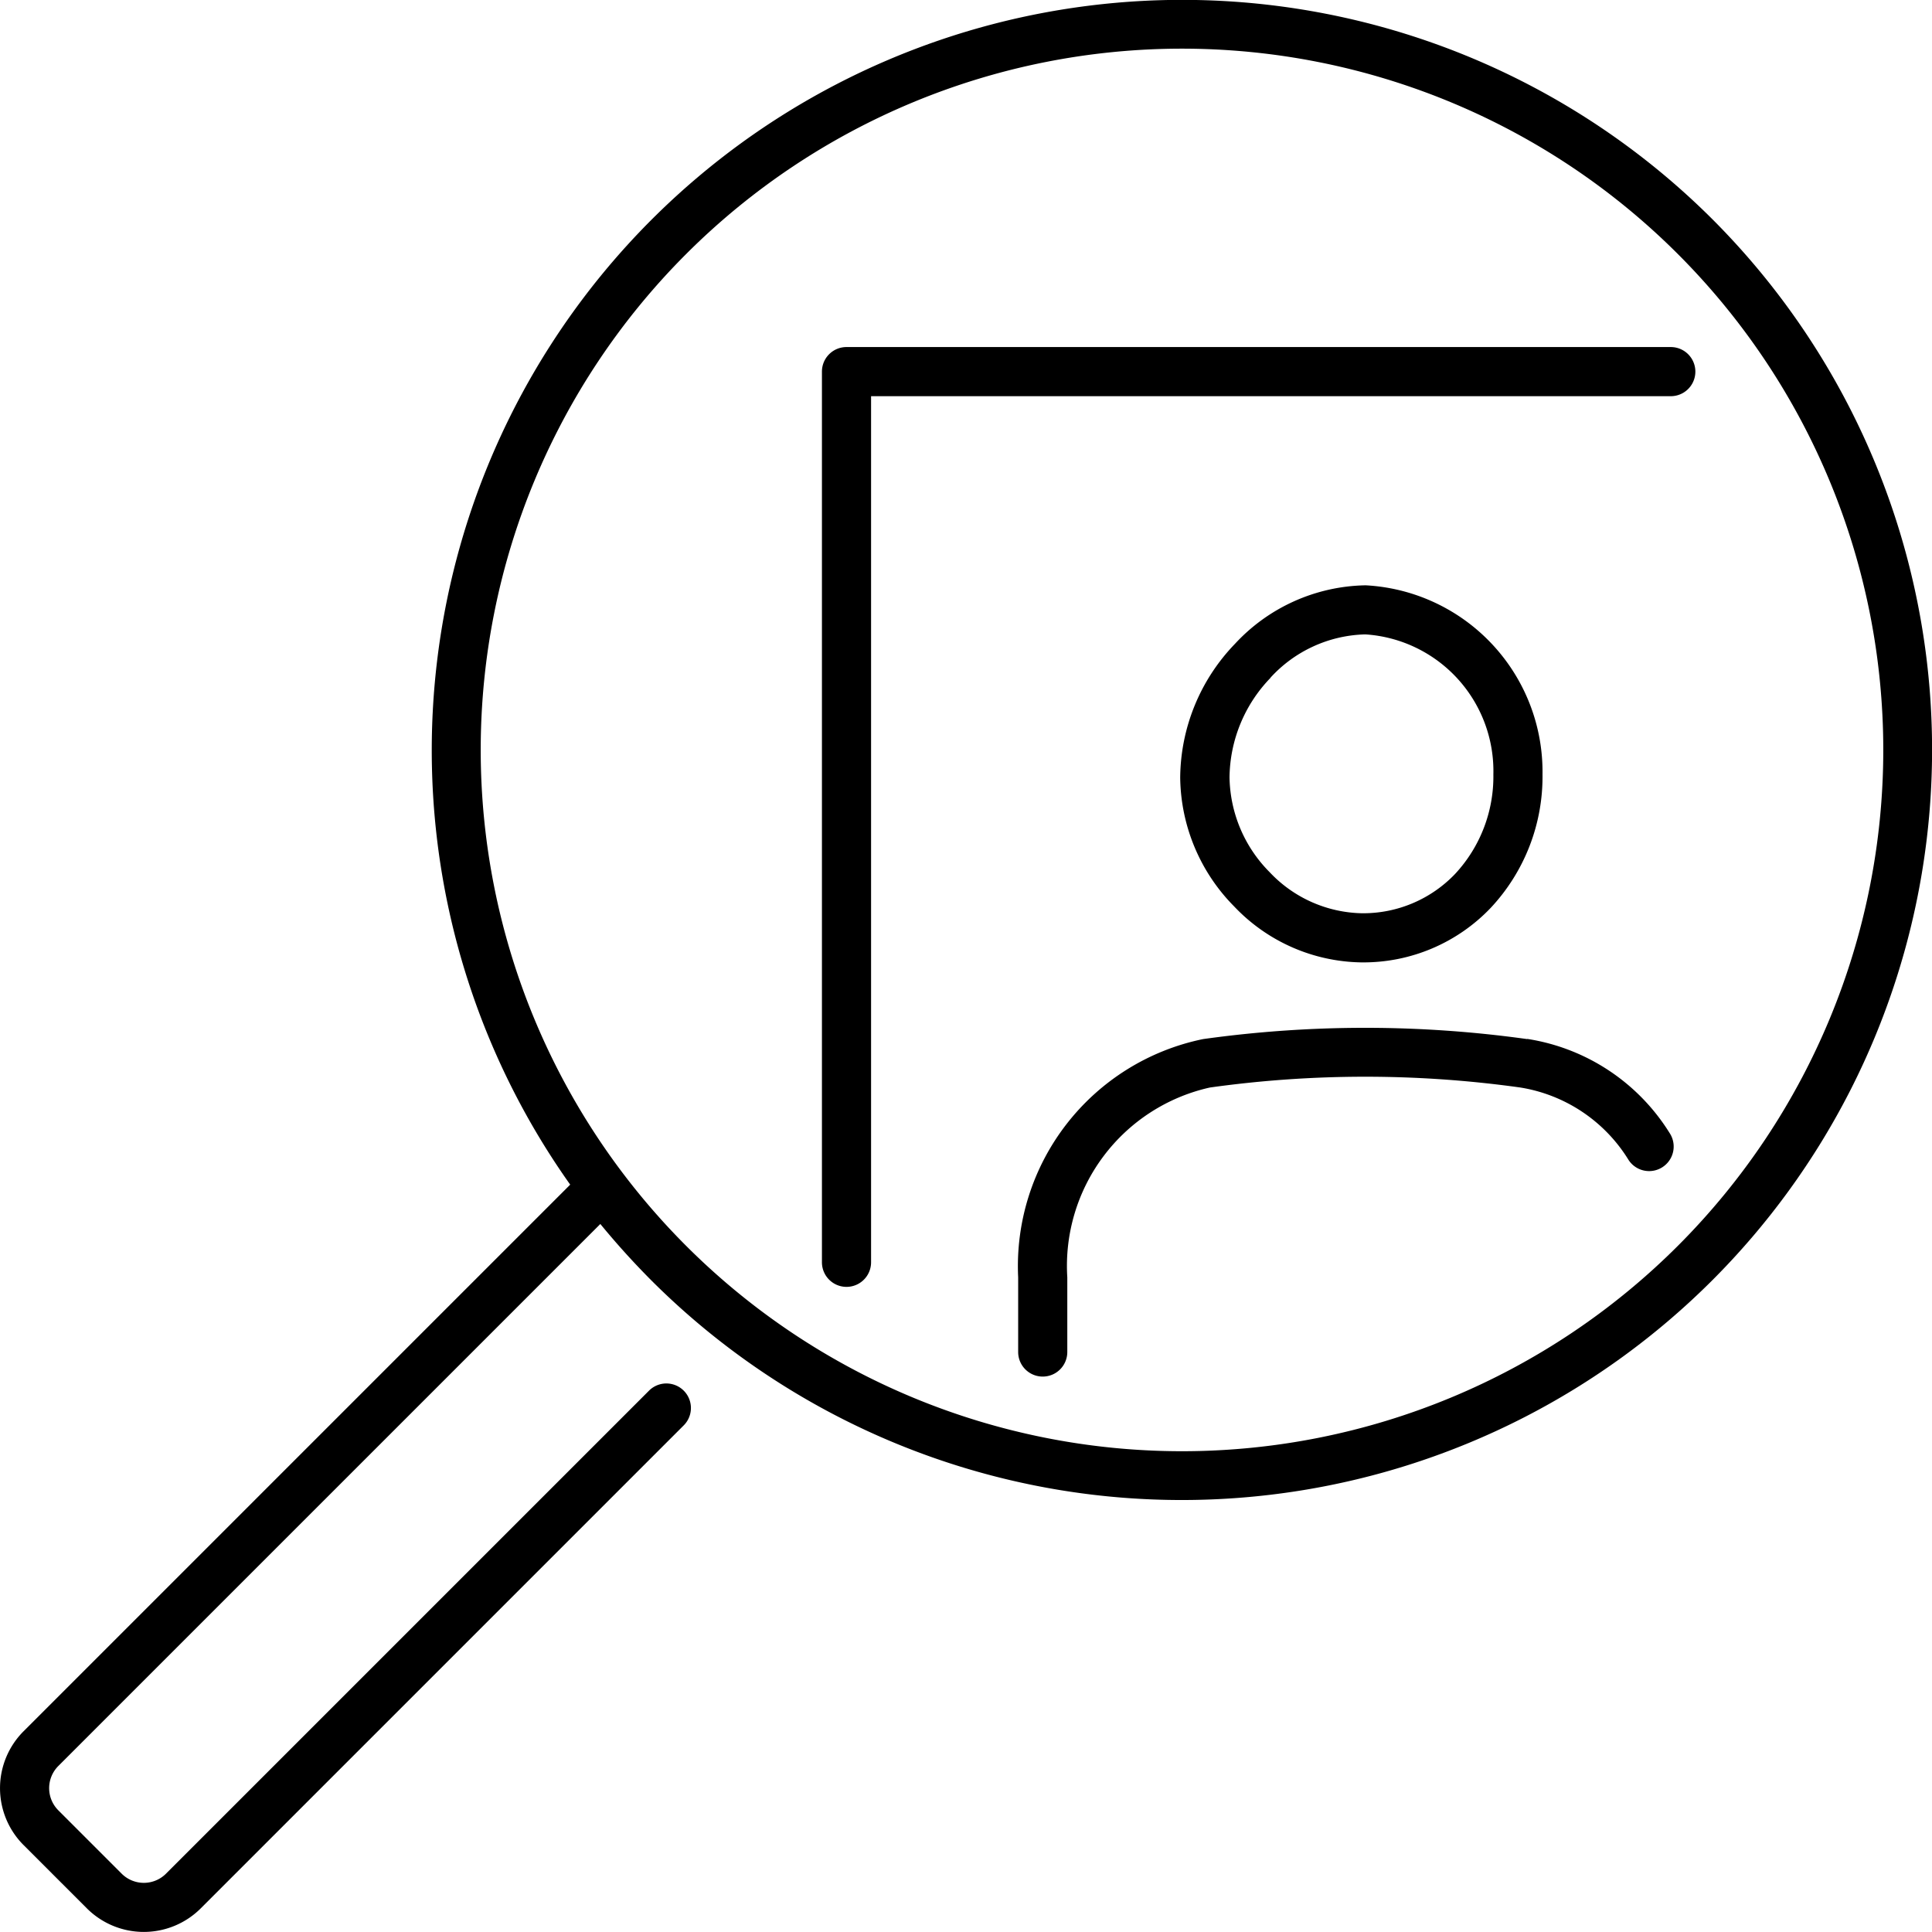
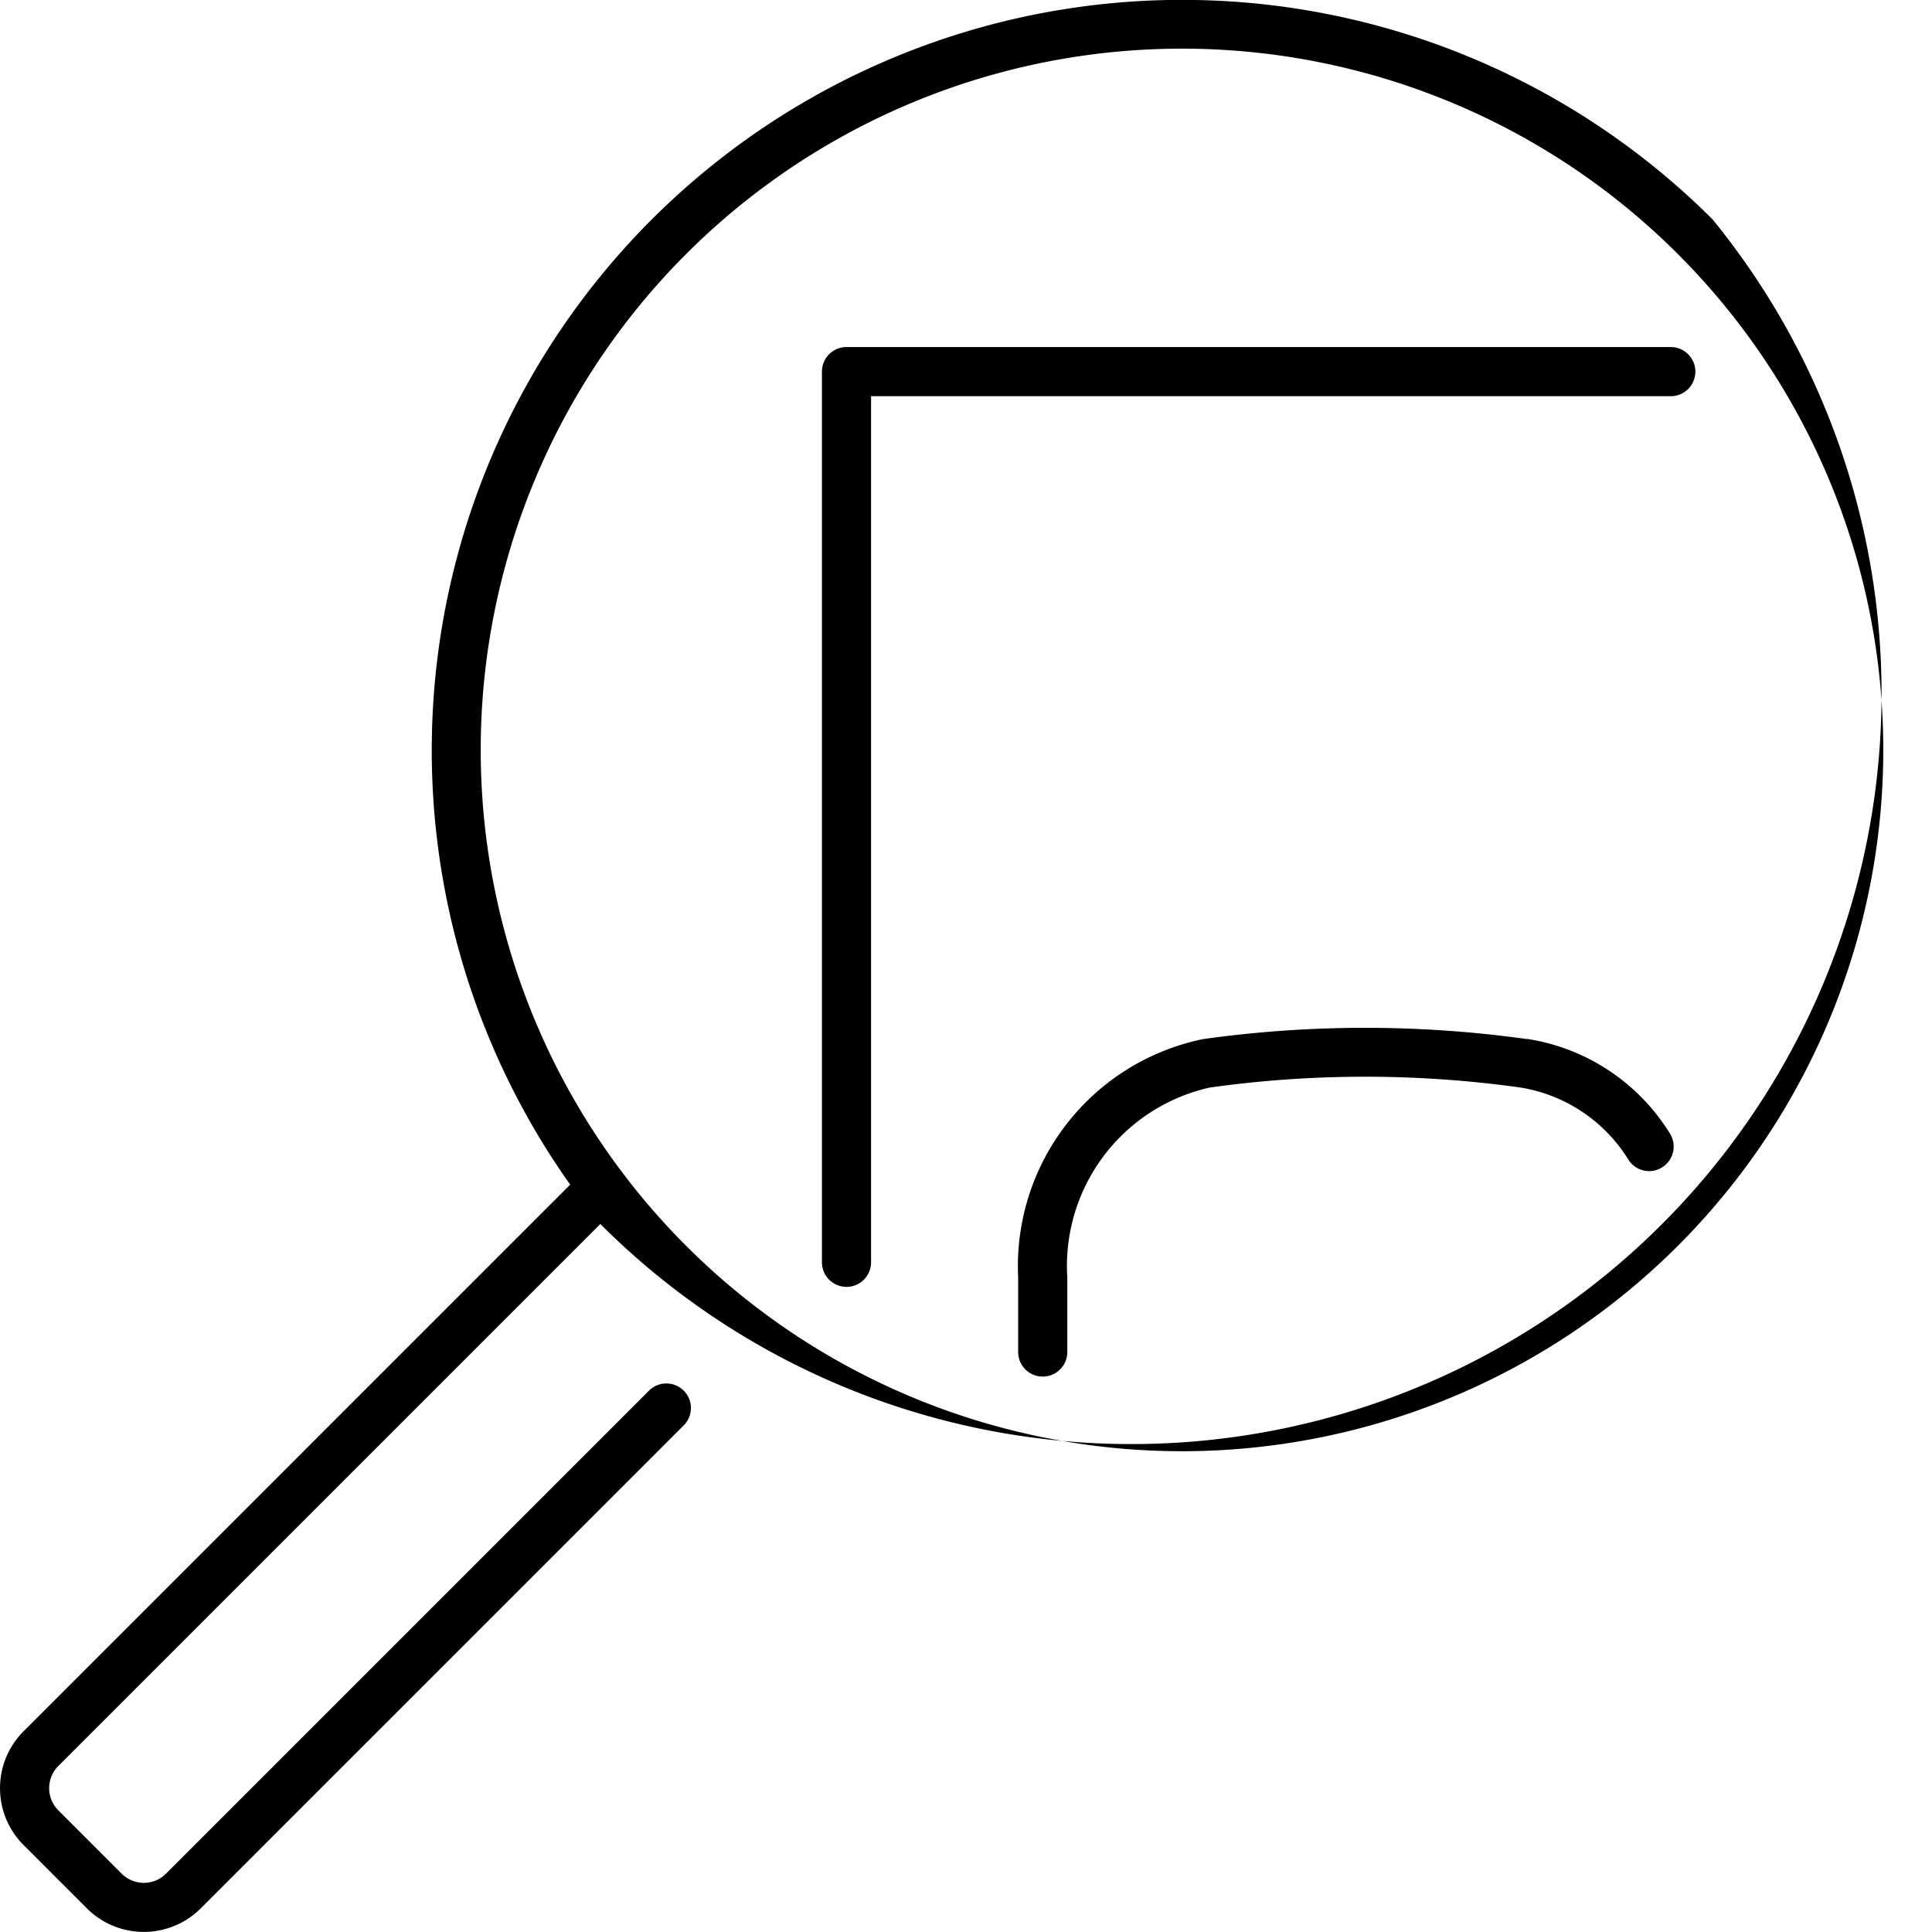
<svg xmlns="http://www.w3.org/2000/svg" id="グループ_8" data-name="グループ 8" width="30" height="29.999" viewBox="0 0 30 29.999">
  <defs>
    <clipPath id="clip-path">
      <rect id="長方形_3" data-name="長方形 3" width="30" height="29.999" fill="none" />
    </clipPath>
  </defs>
  <g id="グループ_7" data-name="グループ 7" clip-path="url(#clip-path)">
-     <path id="パス_26" data-name="パス 26" d="M26.593,3.407A11.653,11.653,0,0,0,8.854,18.395L.366,26.883a1.25,1.25,0,0,0,0,1.767l.983.983a1.251,1.251,0,0,0,1.768,0l7.5-7.5a.381.381,0,1,0-.539-.539l-7.5,7.5a.487.487,0,0,1-.689,0l-.983-.983a.487.487,0,0,1,0-.689l8.416-8.416q.373.455.794.878A11.651,11.651,0,0,0,26.593,3.407m-.539,15.938a10.888,10.888,0,0,1-15.4-15.4,10.888,10.888,0,1,1,15.4,15.4" transform="translate(0 0)" />
-     <path id="パス_27" data-name="パス 27" d="M215.292,111.241h.011a2.73,2.73,0,0,0,1.994-.846,2.979,2.979,0,0,0,.805-2.072,2.9,2.9,0,0,0-2.741-2.937h-.019a2.825,2.825,0,0,0-2.016.909,3.024,3.024,0,0,0-.85,2.077,2.889,2.889,0,0,0,.838,2,2.776,2.776,0,0,0,1.978.869m-1.415-4.42a2.061,2.061,0,0,1,1.462-.673h.016a2.127,2.127,0,0,1,1.984,2.174,2.22,2.22,0,0,1-.594,1.545,1.973,1.973,0,0,1-1.44.611H215.3a2.02,2.02,0,0,1-1.436-.639,2.131,2.131,0,0,1-.622-1.473,2.255,2.255,0,0,1,.639-1.546" transform="translate(-194.15 -96.297)" />
+     <path id="パス_26" data-name="パス 26" d="M26.593,3.407A11.653,11.653,0,0,0,8.854,18.395L.366,26.883a1.25,1.25,0,0,0,0,1.767l.983.983a1.251,1.251,0,0,0,1.768,0l7.5-7.5a.381.381,0,1,0-.539-.539l-7.5,7.5a.487.487,0,0,1-.689,0l-.983-.983a.487.487,0,0,1,0-.689l8.416-8.416A11.651,11.651,0,0,0,26.593,3.407m-.539,15.938a10.888,10.888,0,0,1-15.4-15.4,10.888,10.888,0,1,1,15.4,15.4" transform="translate(0 0)" />
    <path id="パス_28" data-name="パス 28" d="M191.22,185.224a18.178,18.178,0,0,0-5.033,0,3.6,3.6,0,0,0-2.871,3.7v1.159a.381.381,0,0,0,.763,0v-1.159a2.838,2.838,0,0,1,2.214-2.948,17.409,17.409,0,0,1,4.822,0,2.424,2.424,0,0,1,1.68,1.126.381.381,0,1,0,.637-.419,3.175,3.175,0,0,0-2.212-1.462" transform="translate(-167.506 -169.089)" />
    <path id="パス_29" data-name="パス 29" d="M161.167,62.488h-12.8a.381.381,0,0,0-.381.381V76.7a.381.381,0,0,0,.763,0V63.251h12.418a.381.381,0,0,0,0-.763" transform="translate(-135.223 -57.099)" />
  </g>
</svg>